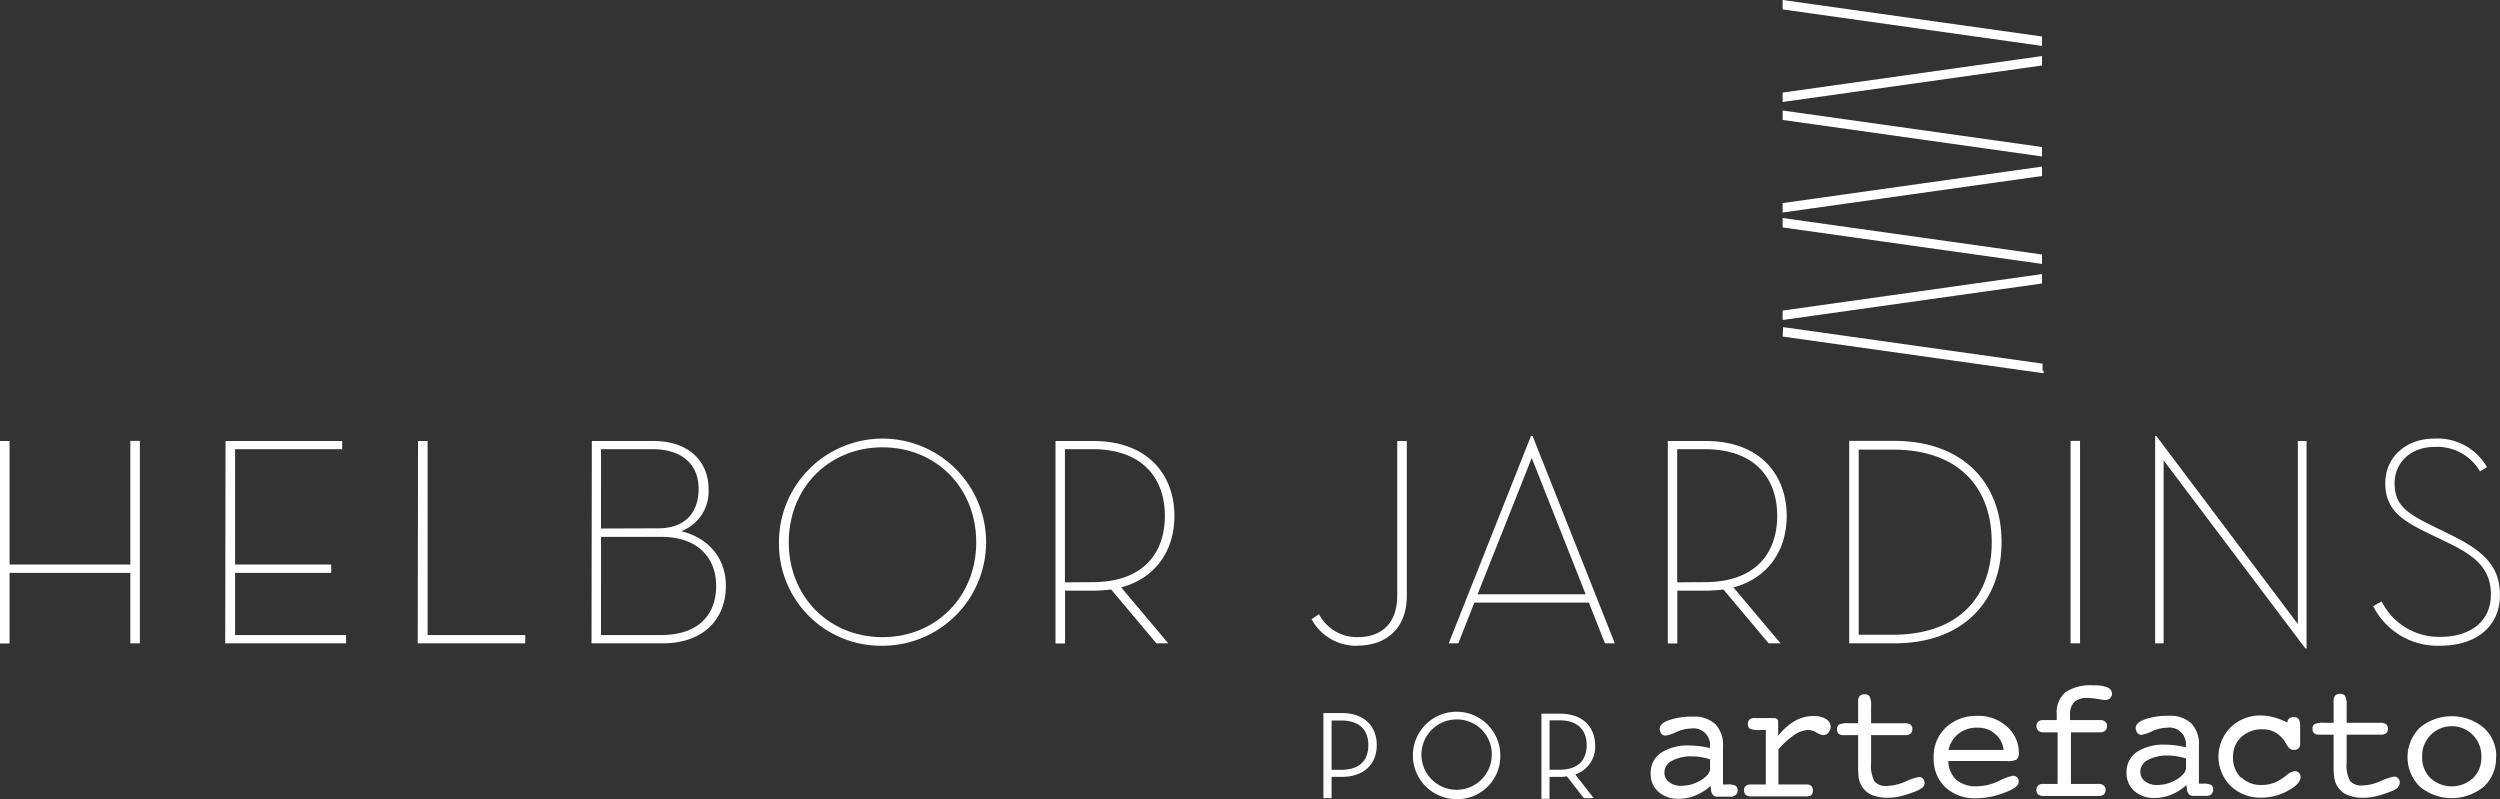
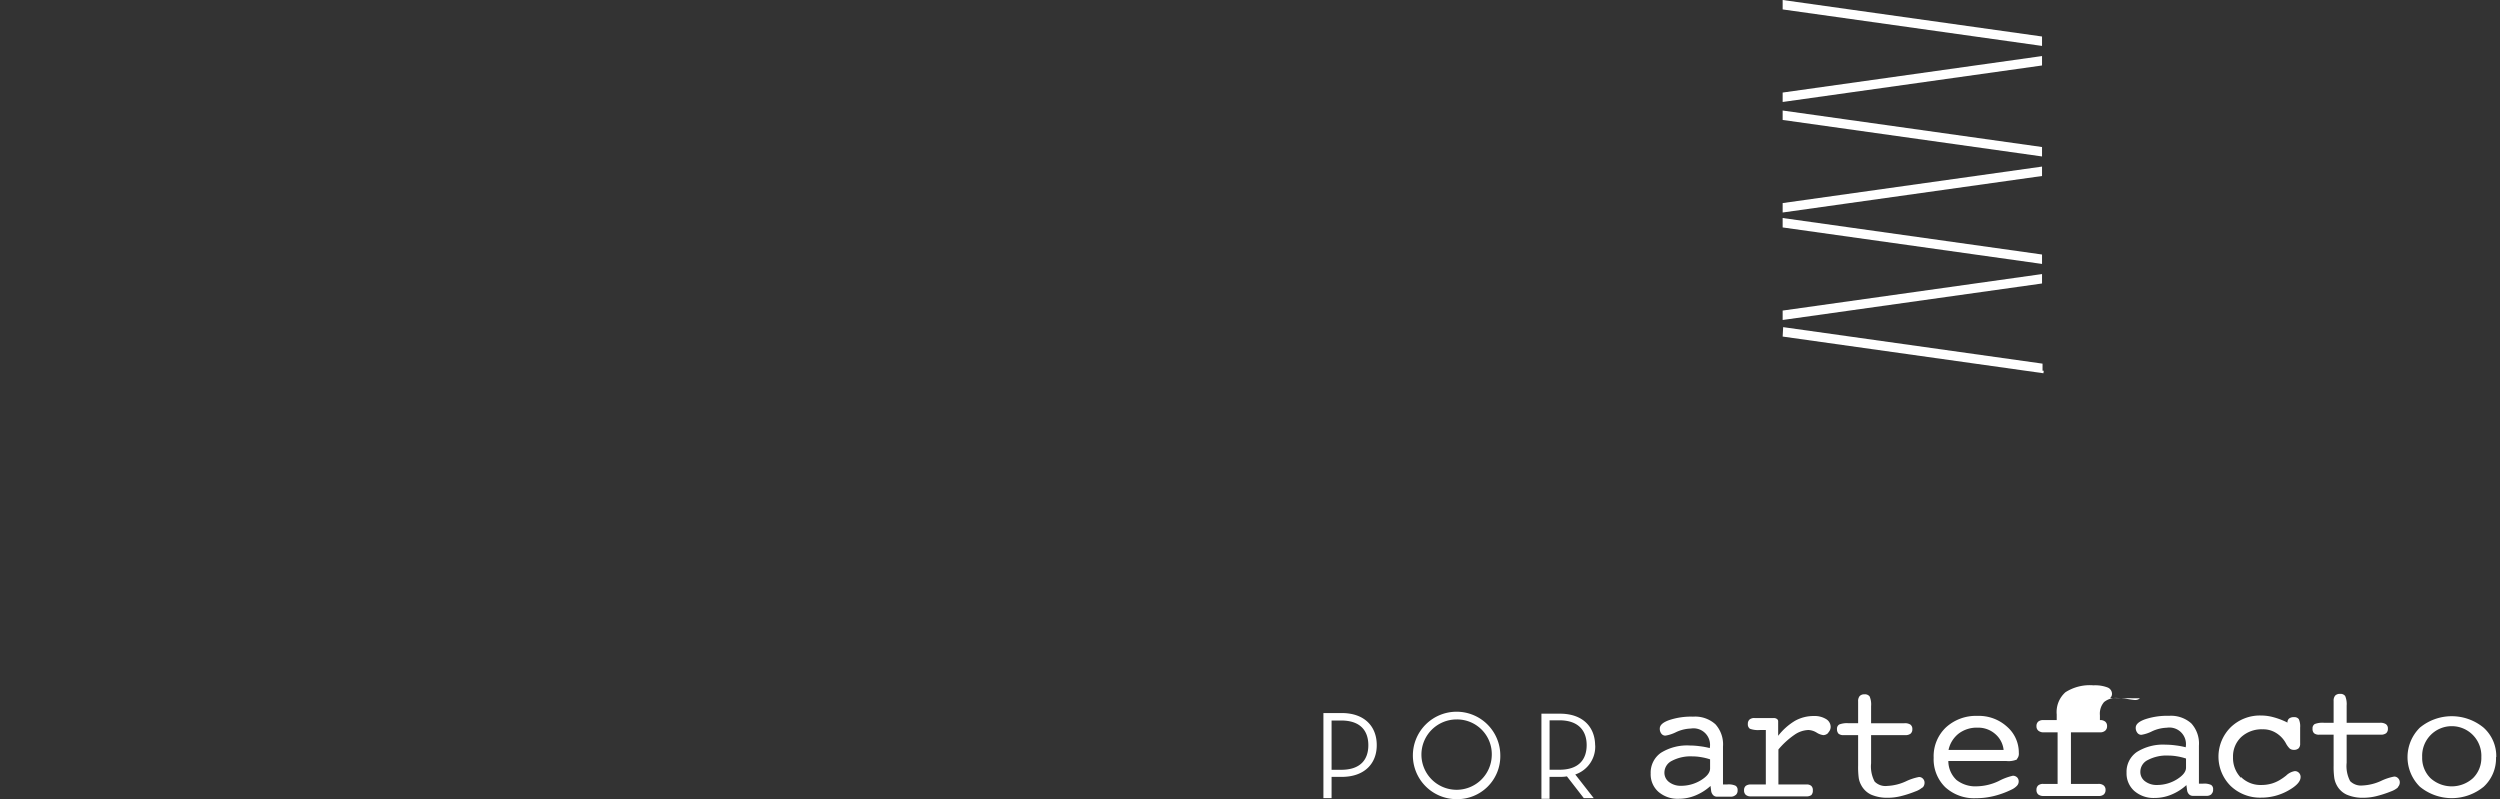
<svg xmlns="http://www.w3.org/2000/svg" viewBox="0 0 395.17 126.32">
  <rect x="0" y="0" width="395.17" height="126.32" fill="#333333" stroke="none" />
  <defs>
    <style>.cls-1{fill:#fff;}</style>
  </defs>
  <g id="Camada_2" data-name="Camada 2">
    <g id="Camada_4" data-name="Camada 4">
-       <path class="cls-1" d="M394.58,119.68a6.05,6.05,0,0,0-2-4.66,7.92,7.92,0,0,0-10.08,0,6.56,6.56,0,0,0,0,9.33,7.95,7.95,0,0,0,10.1,0,6.09,6.09,0,0,0,1.94-4.67m-2.32,0a4.48,4.48,0,0,1-1.32,3.32,5,5,0,0,1-6.72,0,4.48,4.48,0,0,1-1.31-3.32,4.68,4.68,0,1,1,9.35,0M379,124.44a1.06,1.06,0,0,0,.33-.77.9.9,0,0,0-.27-.66.82.82,0,0,0-.62-.26,8.43,8.43,0,0,0-2.1.7,7.84,7.84,0,0,1-2.91.71,2.43,2.43,0,0,1-1.95-.69,5.09,5.09,0,0,1-.55-2.89v-4.45h5.4a1.33,1.33,0,0,0,.84-.23.88.88,0,0,0,.28-.71.82.82,0,0,0-.31-.72,1.56,1.56,0,0,0-.95-.22h-5.26v-2.71a3.32,3.32,0,0,0-.23-1.52.91.91,0,0,0-.81-.34,1,1,0,0,0-.78.28,1.24,1.24,0,0,0-.24.84v3.45h-1.51a3.39,3.39,0,0,0-1.48.2.78.78,0,0,0-.34.74.91.91,0,0,0,.25.72,1.21,1.21,0,0,0,.81.22h2.27V121a13.1,13.1,0,0,0,.11,2,3.71,3.71,0,0,0,.38,1.11,3.39,3.39,0,0,0,1.58,1.5,6.4,6.4,0,0,0,2.63.49,8.8,8.8,0,0,0,2-.24,17.14,17.14,0,0,0,2.36-.76,3.61,3.61,0,0,0,1.11-.63m-24.82-1.53a4.48,4.48,0,0,1-1.25-3.26,4.2,4.2,0,0,1,1.3-3.18,4.78,4.78,0,0,1,3.39-1.22,3.82,3.82,0,0,1,2.09.56,4.35,4.35,0,0,1,1.56,1.62,3.34,3.34,0,0,0,.63.87,1.05,1.05,0,0,0,.63.2,1.08,1.08,0,0,0,.76-.24,1,1,0,0,0,.25-.75V115a2.76,2.76,0,0,0-.21-1.32.84.84,0,0,0-.75-.32,1.17,1.17,0,0,0-.79.22.75.75,0,0,0-.25.64v0a11.53,11.53,0,0,0-2.18-.84,7.4,7.4,0,0,0-2-.28,6.63,6.63,0,0,0-4.81,1.87,6.54,6.54,0,0,0,0,9.26,6.73,6.73,0,0,0,4.83,1.85,8.6,8.6,0,0,0,4.23-1.09c1.34-.74,2-1.46,2-2.16a.9.9,0,0,0-.26-.67.87.87,0,0,0-.67-.27,2.55,2.55,0,0,0-1.36.71c-.29.22-.51.39-.68.49a5.64,5.64,0,0,1-1.54.75,5.8,5.8,0,0,1-1.69.24,4.35,4.35,0,0,1-3.21-1.25m-4.68,2.68a.91.91,0,0,0,.26-.72.76.76,0,0,0-.32-.72,2.56,2.56,0,0,0-1.26-.2h-.66v-6a4.73,4.73,0,0,0-1.2-3.52,4.81,4.81,0,0,0-3.55-1.2,10.88,10.88,0,0,0-3.77.55c-1,.36-1.47.8-1.47,1.33a1.25,1.25,0,0,0,.26.81.77.77,0,0,0,.64.31,5.8,5.8,0,0,0,1.69-.56,5.92,5.92,0,0,1,2.32-.56,2.62,2.62,0,0,1,3,3v.09a12.37,12.37,0,0,0-1.62-.3,11.69,11.69,0,0,0-1.56-.11,7.76,7.76,0,0,0-4.56,1.16,3.8,3.8,0,0,0-1.62,3.27,3.7,3.7,0,0,0,1.22,2.88,4.61,4.61,0,0,0,3.21,1.11,6.86,6.86,0,0,0,2.64-.52,8,8,0,0,0,2.39-1.51l.11.82a1.14,1.14,0,0,0,.32.65.85.85,0,0,0,.61.23h2.1a1.18,1.18,0,0,0,.8-.24m-4-4.22c0,.64-.49,1.26-1.46,1.86a5.94,5.94,0,0,1-3.13.88,3,3,0,0,1-1.9-.59,1.83,1.83,0,0,1-.73-1.5,2.07,2.07,0,0,1,1.19-1.86,6.34,6.34,0,0,1,3.24-.7,7.9,7.9,0,0,1,1.36.12,9,9,0,0,1,1.43.35Zm-12-11a.87.87,0,0,0,.3-.68,1.09,1.09,0,0,0-.72-1,5.48,5.48,0,0,0-2.2-.33,7.13,7.13,0,0,0-4.44,1.09,4.18,4.18,0,0,0-1.38,3.5v.9h-2.1a1.23,1.23,0,0,0-.82.24.92.92,0,0,0-.28.72.89.89,0,0,0,.3.72,1.27,1.27,0,0,0,.85.26h2.19v8.15h-2.27a1.19,1.19,0,0,0-.8.24.91.91,0,0,0-.27.71.92.92,0,0,0,.28.72,1.31,1.31,0,0,0,.84.24h8.73a1.17,1.17,0,0,0,.79-.24.92.92,0,0,0,.28-.72.86.86,0,0,0-.3-.71,1.25,1.25,0,0,0-.83-.24h-4.34v-8.15h4.61a1.17,1.17,0,0,0,.8-.26.89.89,0,0,0,.3-.72.87.87,0,0,0-.3-.72,1.25,1.25,0,0,0-.83-.24h-4.72v-.76a2.79,2.79,0,0,1,.66-2.09,3,3,0,0,1,2.16-.64,8.94,8.94,0,0,1,1.56.16,11.12,11.12,0,0,0,1.16.16,1.17,1.17,0,0,0,.79-.27M318.79,120a1.27,1.27,0,0,0,.32-1,5.41,5.41,0,0,0-1.86-4.13,6.61,6.61,0,0,0-4.67-1.71,7,7,0,0,0-5,1.83,6.27,6.27,0,0,0-1.93,4.78,6.18,6.18,0,0,0,1.82,4.65,6.75,6.75,0,0,0,4.87,1.75,11.88,11.88,0,0,0,2.82-.34,13.85,13.85,0,0,0,2.76-1,2.79,2.79,0,0,0,.89-.62,1,1,0,0,0,.28-.71.86.86,0,0,0-.26-.63.93.93,0,0,0-.67-.25,9.18,9.18,0,0,0-2.23.84,8.4,8.4,0,0,1-3.4.83,4.84,4.84,0,0,1-3.27-1,4.12,4.12,0,0,1-1.29-3h9.16a3.34,3.34,0,0,0,1.7-.25m-2.11-1.5H308a4.47,4.47,0,0,1,1.61-2.59,4.73,4.73,0,0,1,3-.93,4.07,4.07,0,0,1,2.77,1,3.84,3.84,0,0,1,1.33,2.55m-12.83,5.94a1.06,1.06,0,0,0,.33-.77.89.89,0,0,0-.26-.66.82.82,0,0,0-.63-.26,8.41,8.41,0,0,0-2.09.7,7.84,7.84,0,0,1-2.91.71,2.4,2.4,0,0,1-2-.69,5.08,5.08,0,0,1-.56-2.89v-4.45h5.4a1.3,1.3,0,0,0,.84-.23.88.88,0,0,0,.28-.71.84.84,0,0,0-.3-.72,1.58,1.58,0,0,0-.95-.22h-5.27v-2.71a3.19,3.19,0,0,0-.23-1.52.91.91,0,0,0-.81-.34,1,1,0,0,0-.77.28,1.24,1.24,0,0,0-.24.84v3.45h-1.51a3.36,3.36,0,0,0-1.48.2.78.78,0,0,0-.35.74,1,1,0,0,0,.25.72,1.22,1.22,0,0,0,.82.22h2.27V121a13.42,13.42,0,0,0,.1,2,3.46,3.46,0,0,0,.39,1.11,3.41,3.41,0,0,0,1.57,1.5,6.4,6.4,0,0,0,2.63.49,8.73,8.73,0,0,0,2-.24,16.71,16.71,0,0,0,2.36-.76,3.38,3.38,0,0,0,1.11-.63M289,115.78a1.27,1.27,0,0,0,.37-.88,1.45,1.45,0,0,0-.73-1.24,3.47,3.47,0,0,0-1.93-.48,6,6,0,0,0-3,.77,9.65,9.65,0,0,0-2.64,2.36v-2.26a.44.44,0,0,0-.19-.4.83.83,0,0,0-.54-.15h-3a1.14,1.14,0,0,0-.8.24.88.88,0,0,0-.26.69.84.84,0,0,0,.32.76,3.77,3.77,0,0,0,1.62.2h.9V124h-2.32a1.35,1.35,0,0,0-.85.22.87.87,0,0,0-.27.7.91.91,0,0,0,.27.72,1.15,1.15,0,0,0,.79.24h8.72a1.33,1.33,0,0,0,.85-.2,1,1,0,0,0,.24-.76.88.88,0,0,0-.25-.7,1.08,1.08,0,0,0-.76-.22h-4.43v-5.53a12.59,12.59,0,0,1,2.55-2.33,4.09,4.09,0,0,1,2.2-.75,2.71,2.71,0,0,1,1.29.41,2.63,2.63,0,0,0,1.05.4,1.09,1.09,0,0,0,.8-.37m-14.61,9.81a.91.91,0,0,0,.27-.72.78.78,0,0,0-.32-.72A2.61,2.61,0,0,0,273,124h-.65v-6a4.73,4.73,0,0,0-1.2-3.52,4.81,4.81,0,0,0-3.55-1.2,10.84,10.84,0,0,0-3.77.55c-1,.36-1.47.8-1.47,1.33a1.24,1.24,0,0,0,.25.81.78.78,0,0,0,.64.31,5.83,5.83,0,0,0,1.7-.56,5.88,5.88,0,0,1,2.32-.56,2.61,2.61,0,0,1,3,3v.09a12.23,12.23,0,0,0-1.61-.3,11.93,11.93,0,0,0-1.56-.11,7.82,7.82,0,0,0-4.57,1.16,3.82,3.82,0,0,0-1.61,3.27,3.69,3.69,0,0,0,1.21,2.88,4.62,4.62,0,0,0,3.22,1.11,6.86,6.86,0,0,0,2.64-.52,8.1,8.1,0,0,0,2.39-1.51l.1.82a1.22,1.22,0,0,0,.33.65.85.85,0,0,0,.61.23h2.09a1.14,1.14,0,0,0,.8-.24m-4-4.22c0,.64-.48,1.26-1.45,1.86a6,6,0,0,1-3.14.88,3,3,0,0,1-1.89-.59,1.84,1.84,0,0,1-.74-1.5,2.09,2.09,0,0,1,1.19-1.86,6.34,6.34,0,0,1,3.24-.7,7.73,7.73,0,0,1,1.36.12,8.75,8.75,0,0,1,1.43.35Zm-18.17-3.6c0-2.91-1.9-5.06-5.56-5.06h-2.93v13.45h1.28V122.8h1.65a6.47,6.47,0,0,0,1.1-.08l2.67,3.44h1.57L249,122.42a4.64,4.64,0,0,0,3.15-4.65m-1.35,0c0,2.26-1.23,3.9-4.29,3.9h-1.57v-7.81h1.57c3,0,4.29,1.66,4.29,3.91m-13.65,1.67a6.91,6.91,0,1,0-6.91,6.88,6.79,6.79,0,0,0,6.91-6.88m-1.35,0a5.56,5.56,0,1,1-5.56-5.72,5.49,5.49,0,0,1,5.56,5.72m-18.18-1.67c0-2.91-1.9-5.06-5.54-5.06h-2.89v13.45h1.29V122.8h1.6c3.64,0,5.54-2.14,5.54-5m-1.33,0c0,2.24-1.22,3.88-4.29,3.88h-1.52v-7.79H212c3.07,0,4.29,1.66,4.29,3.91" />
+       <path class="cls-1" d="M394.58,119.68a6.05,6.05,0,0,0-2-4.66,7.92,7.92,0,0,0-10.08,0,6.56,6.56,0,0,0,0,9.33,7.95,7.95,0,0,0,10.1,0,6.09,6.09,0,0,0,1.94-4.67m-2.32,0a4.48,4.48,0,0,1-1.32,3.32,5,5,0,0,1-6.72,0,4.48,4.48,0,0,1-1.31-3.32,4.68,4.68,0,1,1,9.35,0M379,124.44a1.06,1.06,0,0,0,.33-.77.9.9,0,0,0-.27-.66.82.82,0,0,0-.62-.26,8.43,8.43,0,0,0-2.1.7,7.84,7.84,0,0,1-2.91.71,2.43,2.43,0,0,1-1.95-.69,5.09,5.09,0,0,1-.55-2.89v-4.45h5.4a1.33,1.33,0,0,0,.84-.23.88.88,0,0,0,.28-.71.82.82,0,0,0-.31-.72,1.56,1.56,0,0,0-.95-.22h-5.26v-2.71a3.32,3.32,0,0,0-.23-1.52.91.91,0,0,0-.81-.34,1,1,0,0,0-.78.28,1.24,1.24,0,0,0-.24.84v3.45h-1.51a3.39,3.39,0,0,0-1.48.2.78.78,0,0,0-.34.74.91.91,0,0,0,.25.72,1.21,1.21,0,0,0,.81.22h2.27V121a13.1,13.1,0,0,0,.11,2,3.71,3.71,0,0,0,.38,1.11,3.39,3.39,0,0,0,1.58,1.5,6.4,6.4,0,0,0,2.63.49,8.8,8.8,0,0,0,2-.24,17.14,17.14,0,0,0,2.36-.76,3.61,3.61,0,0,0,1.11-.63m-24.82-1.53a4.48,4.48,0,0,1-1.25-3.26,4.2,4.2,0,0,1,1.3-3.18,4.78,4.78,0,0,1,3.39-1.22,3.82,3.82,0,0,1,2.09.56,4.35,4.35,0,0,1,1.56,1.62,3.34,3.34,0,0,0,.63.87,1.05,1.05,0,0,0,.63.2,1.08,1.08,0,0,0,.76-.24,1,1,0,0,0,.25-.75V115a2.76,2.76,0,0,0-.21-1.32.84.84,0,0,0-.75-.32,1.17,1.17,0,0,0-.79.22.75.75,0,0,0-.25.64v0a11.53,11.53,0,0,0-2.18-.84,7.4,7.4,0,0,0-2-.28,6.63,6.63,0,0,0-4.81,1.87,6.54,6.54,0,0,0,0,9.26,6.73,6.73,0,0,0,4.83,1.85,8.6,8.6,0,0,0,4.23-1.09c1.34-.74,2-1.46,2-2.16a.9.9,0,0,0-.26-.67.87.87,0,0,0-.67-.27,2.55,2.55,0,0,0-1.36.71c-.29.22-.51.39-.68.49a5.64,5.64,0,0,1-1.54.75,5.8,5.8,0,0,1-1.69.24,4.35,4.35,0,0,1-3.21-1.25m-4.68,2.68a.91.91,0,0,0,.26-.72.76.76,0,0,0-.32-.72,2.56,2.56,0,0,0-1.26-.2h-.66v-6a4.73,4.73,0,0,0-1.2-3.52,4.81,4.81,0,0,0-3.55-1.2,10.88,10.88,0,0,0-3.77.55c-1,.36-1.47.8-1.47,1.33a1.25,1.25,0,0,0,.26.81.77.77,0,0,0,.64.31,5.8,5.8,0,0,0,1.69-.56,5.92,5.92,0,0,1,2.32-.56,2.62,2.62,0,0,1,3,3v.09a12.37,12.37,0,0,0-1.62-.3,11.69,11.69,0,0,0-1.56-.11,7.76,7.76,0,0,0-4.56,1.16,3.8,3.8,0,0,0-1.62,3.27,3.7,3.7,0,0,0,1.22,2.88,4.61,4.61,0,0,0,3.21,1.11,6.86,6.86,0,0,0,2.64-.52,8,8,0,0,0,2.39-1.51l.11.82a1.14,1.14,0,0,0,.32.65.85.85,0,0,0,.61.23h2.1a1.18,1.18,0,0,0,.8-.24m-4-4.22c0,.64-.49,1.26-1.46,1.86a5.94,5.94,0,0,1-3.13.88,3,3,0,0,1-1.9-.59,1.83,1.83,0,0,1-.73-1.5,2.07,2.07,0,0,1,1.19-1.86,6.34,6.34,0,0,1,3.24-.7,7.9,7.9,0,0,1,1.36.12,9,9,0,0,1,1.43.35Zm-12-11a.87.87,0,0,0,.3-.68,1.09,1.09,0,0,0-.72-1,5.48,5.48,0,0,0-2.2-.33,7.13,7.13,0,0,0-4.44,1.09,4.18,4.18,0,0,0-1.38,3.5v.9h-2.1a1.23,1.23,0,0,0-.82.24.92.92,0,0,0-.28.72.89.89,0,0,0,.3.72,1.27,1.27,0,0,0,.85.26h2.19v8.15h-2.27a1.19,1.19,0,0,0-.8.24.91.91,0,0,0-.27.71.92.92,0,0,0,.28.72,1.31,1.31,0,0,0,.84.24h8.73a1.17,1.17,0,0,0,.79-.24.92.92,0,0,0,.28-.72.86.86,0,0,0-.3-.71,1.25,1.25,0,0,0-.83-.24h-4.34v-8.15h4.61a1.17,1.17,0,0,0,.8-.26.89.89,0,0,0,.3-.72.87.87,0,0,0-.3-.72,1.25,1.25,0,0,0-.83-.24v-.76a2.79,2.79,0,0,1,.66-2.09,3,3,0,0,1,2.16-.64,8.94,8.94,0,0,1,1.56.16,11.12,11.12,0,0,0,1.16.16,1.17,1.17,0,0,0,.79-.27M318.79,120a1.27,1.27,0,0,0,.32-1,5.41,5.41,0,0,0-1.86-4.13,6.61,6.61,0,0,0-4.67-1.71,7,7,0,0,0-5,1.83,6.27,6.27,0,0,0-1.93,4.78,6.18,6.18,0,0,0,1.82,4.65,6.75,6.75,0,0,0,4.87,1.75,11.88,11.88,0,0,0,2.82-.34,13.85,13.85,0,0,0,2.76-1,2.79,2.79,0,0,0,.89-.62,1,1,0,0,0,.28-.71.86.86,0,0,0-.26-.63.93.93,0,0,0-.67-.25,9.18,9.18,0,0,0-2.23.84,8.4,8.4,0,0,1-3.4.83,4.84,4.84,0,0,1-3.27-1,4.12,4.12,0,0,1-1.29-3h9.16a3.34,3.34,0,0,0,1.7-.25m-2.11-1.5H308a4.47,4.47,0,0,1,1.61-2.59,4.73,4.73,0,0,1,3-.93,4.07,4.07,0,0,1,2.77,1,3.84,3.84,0,0,1,1.33,2.55m-12.83,5.94a1.06,1.06,0,0,0,.33-.77.89.89,0,0,0-.26-.66.82.82,0,0,0-.63-.26,8.41,8.41,0,0,0-2.09.7,7.84,7.84,0,0,1-2.91.71,2.4,2.4,0,0,1-2-.69,5.08,5.08,0,0,1-.56-2.89v-4.45h5.4a1.3,1.3,0,0,0,.84-.23.88.88,0,0,0,.28-.71.84.84,0,0,0-.3-.72,1.58,1.58,0,0,0-.95-.22h-5.27v-2.71a3.19,3.19,0,0,0-.23-1.52.91.91,0,0,0-.81-.34,1,1,0,0,0-.77.28,1.24,1.24,0,0,0-.24.84v3.45h-1.51a3.36,3.36,0,0,0-1.48.2.78.78,0,0,0-.35.74,1,1,0,0,0,.25.72,1.22,1.22,0,0,0,.82.22h2.27V121a13.42,13.42,0,0,0,.1,2,3.46,3.46,0,0,0,.39,1.11,3.41,3.41,0,0,0,1.57,1.5,6.4,6.4,0,0,0,2.63.49,8.73,8.73,0,0,0,2-.24,16.71,16.71,0,0,0,2.36-.76,3.38,3.38,0,0,0,1.11-.63M289,115.78a1.27,1.27,0,0,0,.37-.88,1.45,1.45,0,0,0-.73-1.24,3.47,3.47,0,0,0-1.93-.48,6,6,0,0,0-3,.77,9.65,9.65,0,0,0-2.64,2.36v-2.26a.44.44,0,0,0-.19-.4.83.83,0,0,0-.54-.15h-3a1.14,1.14,0,0,0-.8.24.88.88,0,0,0-.26.69.84.84,0,0,0,.32.76,3.77,3.77,0,0,0,1.62.2h.9V124h-2.32a1.35,1.35,0,0,0-.85.22.87.87,0,0,0-.27.7.91.91,0,0,0,.27.72,1.15,1.15,0,0,0,.79.24h8.72a1.33,1.33,0,0,0,.85-.2,1,1,0,0,0,.24-.76.88.88,0,0,0-.25-.7,1.08,1.08,0,0,0-.76-.22h-4.43v-5.53a12.59,12.59,0,0,1,2.55-2.33,4.09,4.09,0,0,1,2.2-.75,2.71,2.71,0,0,1,1.29.41,2.63,2.63,0,0,0,1.05.4,1.09,1.09,0,0,0,.8-.37m-14.61,9.81a.91.91,0,0,0,.27-.72.78.78,0,0,0-.32-.72A2.61,2.61,0,0,0,273,124h-.65v-6a4.73,4.73,0,0,0-1.2-3.52,4.81,4.81,0,0,0-3.55-1.2,10.84,10.84,0,0,0-3.77.55c-1,.36-1.47.8-1.47,1.33a1.24,1.24,0,0,0,.25.81.78.78,0,0,0,.64.31,5.83,5.83,0,0,0,1.7-.56,5.88,5.88,0,0,1,2.32-.56,2.61,2.61,0,0,1,3,3v.09a12.23,12.23,0,0,0-1.61-.3,11.93,11.93,0,0,0-1.56-.11,7.82,7.82,0,0,0-4.57,1.16,3.82,3.82,0,0,0-1.61,3.27,3.69,3.69,0,0,0,1.21,2.88,4.62,4.62,0,0,0,3.22,1.11,6.86,6.86,0,0,0,2.64-.52,8.1,8.1,0,0,0,2.39-1.51l.1.82a1.22,1.22,0,0,0,.33.65.85.85,0,0,0,.61.23h2.09a1.14,1.14,0,0,0,.8-.24m-4-4.22c0,.64-.48,1.26-1.45,1.86a6,6,0,0,1-3.14.88,3,3,0,0,1-1.89-.59,1.84,1.84,0,0,1-.74-1.5,2.09,2.09,0,0,1,1.19-1.86,6.34,6.34,0,0,1,3.24-.7,7.73,7.73,0,0,1,1.36.12,8.75,8.75,0,0,1,1.43.35Zm-18.17-3.6c0-2.91-1.9-5.06-5.56-5.06h-2.93v13.45h1.28V122.8h1.65a6.47,6.47,0,0,0,1.1-.08l2.67,3.44h1.57L249,122.42a4.64,4.64,0,0,0,3.15-4.65m-1.35,0c0,2.26-1.23,3.9-4.29,3.9h-1.57v-7.81h1.57c3,0,4.29,1.66,4.29,3.91m-13.65,1.67a6.91,6.91,0,1,0-6.91,6.88,6.79,6.79,0,0,0,6.91-6.88m-1.35,0a5.56,5.56,0,1,1-5.56-5.72,5.49,5.49,0,0,1,5.56,5.72m-18.18-1.67c0-2.91-1.9-5.06-5.54-5.06h-2.89v13.45h1.29V122.8h1.6c3.64,0,5.54-2.14,5.54-5m-1.33,0c0,2.24-1.22,3.88-4.29,3.88h-1.52v-7.79H212c3.07,0,4.29,1.66,4.29,3.91" />
      <path class="cls-1" d="M281.78,0V1.49l41,5.77V5.77Zm0,14.63v1.49l41-5.77V8.86Zm0,4.33,41,5.77V23.24l-41-5.77Zm0,13.14v1.49l41-5.77V26.33Zm0,3.85,41,5.77V40.23l-41-5.77Zm0,13.14v1.49l41-5.77V43.32Zm0,4.11L323,59l.05-.4h-.19V57.48l-41-5.77Z" />
-       <path class="cls-1" d="M20.6,89.23H1.51V69.71H0v32H1.51V90.55H20.6v11.14h1.51v-32H20.6Zm15,12.46h19.1v-1.31H37.16V90.55H52.35V89.23H37.16V71H54.09V69.71H35.65Zm30.43,0h17v-1.31H67.59V69.71H66.08Zm27.47,0h11.24c6.63,0,10-4,10-9.07,0-4.38-2.73-7.58-7.05-8.66A6.71,6.71,0,0,0,112,77.28c0-4.23-3-7.57-8.7-7.57H93.55Zm1.5-18.15V71h8.09c5.08,0,7.34,2.73,7.34,6.25s-1.88,6.26-6.4,6.26Zm0,16.84V84.86h9.5c5.84,0,8.7,3.33,8.7,7.76s-2.68,7.76-8.7,7.76Zm44.45,1.69A16.37,16.37,0,1,0,123.13,85.7a16.11,16.11,0,0,0,16.37,16.37m0-1.36c-8.47,0-14.82-6.4-14.82-15s6.35-15,14.82-15,14.81,6.4,14.81,15-6.35,15-14.81,15m37.72-7.86c5.6-1.5,8.42-6,8.42-11.29,0-6.53-4.24-11.85-12.8-11.85h-6v32h1.51V93.37h4.51a26,26,0,0,0,2.78-.19l7.15,8.51h1.88Zm-8.89-.8V71h4.33c8.09,0,11.47,4.75,11.47,10.53s-3.29,10.49-11.47,10.49Zm46.28,10c4.37,0,7.76-2.59,7.76-7.86V69.71h-1.51V94.12c0,4.52-2.58,6.59-6.25,6.59a6.74,6.74,0,0,1-6.12-3.63l-1.17.8a8,8,0,0,0,7.29,4.19m18.44-6.82h18.1l2.54,6.44h1.56l-13-32.78H242l-13,32.78h1.51Zm17.59-1.32H233.56l8.56-21.54ZM274,92.85c5.6-1.5,8.42-6,8.42-11.29,0-6.53-4.23-11.85-12.79-11.85h-6v32h1.5V93.37h4.52a25.84,25.84,0,0,0,2.77-.19l7.15,8.51h1.88Zm-8.89-.8V71h4.33c8.09,0,11.48,4.75,11.48,10.53s-3.3,10.49-11.48,10.49Zm27.19,9.64h7.15c10.77,0,16.93-6.53,16.93-16s-6.21-16-16.93-16h-7.15Zm1.5-1.36V71.07h5.41c10.4,0,15.62,6,15.62,14.63s-5.22,14.63-15.62,14.63Zm33.49,1.36h1.5v-32h-1.5Zm37.11.8h.19V69.71h-1.37V98.64L340.84,68.91h-.18v32.78H342V72.77Zm10.72-6.68a11.4,11.4,0,0,0,10.54,6.26c6,0,9.5-3.25,9.5-8,0-4.32-2.26-6.82-7.62-9.45l-2.87-1.41c-4.23-2.07-6.16-3.34-6.16-6.82,0-3.29,2.58-5.74,6.25-5.74A7.78,7.78,0,0,1,392,74.51l1.12-.66a9,9,0,0,0-8.37-4.52c-4.28,0-7.71,2.78-7.71,7.06,0,4.09,2.44,5.83,7,8l2.92,1.41c4.7,2.26,6.77,4.33,6.77,8.23s-2.92,6.64-8,6.64a10.15,10.15,0,0,1-9.27-5.6Z" />
    </g>
  </g>
</svg>